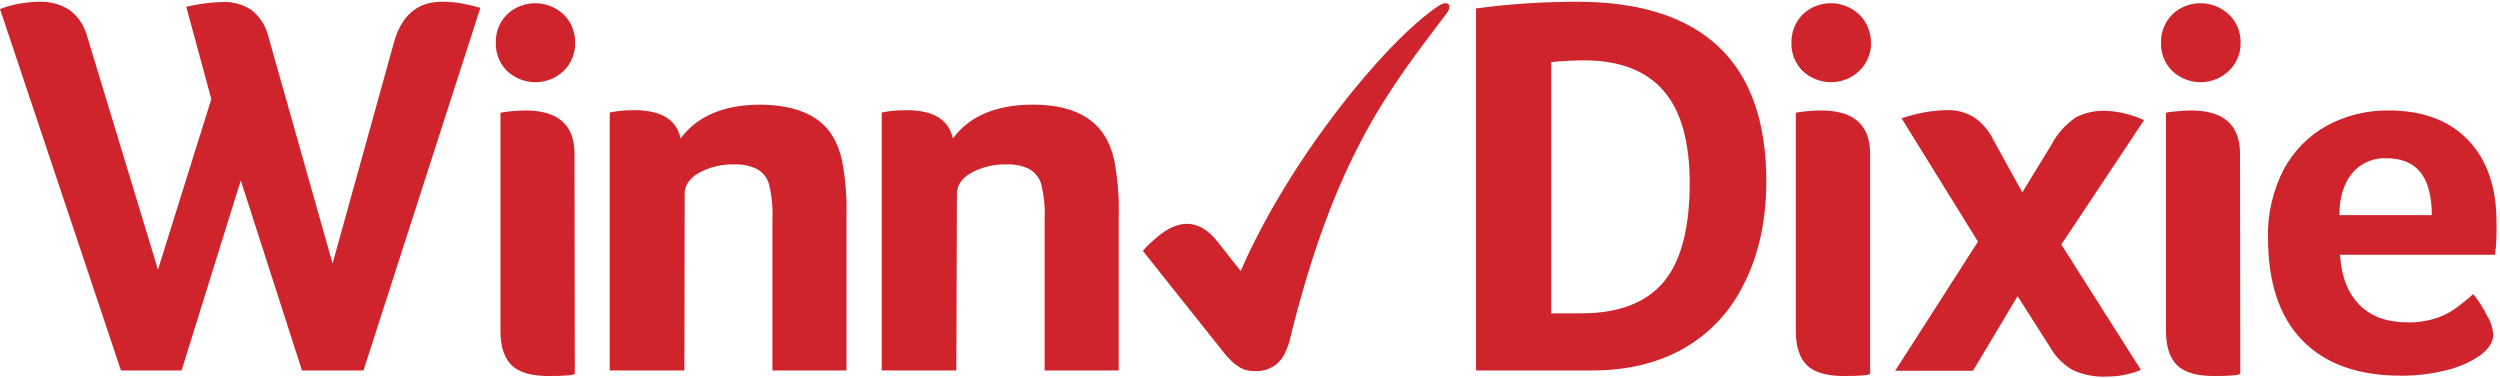
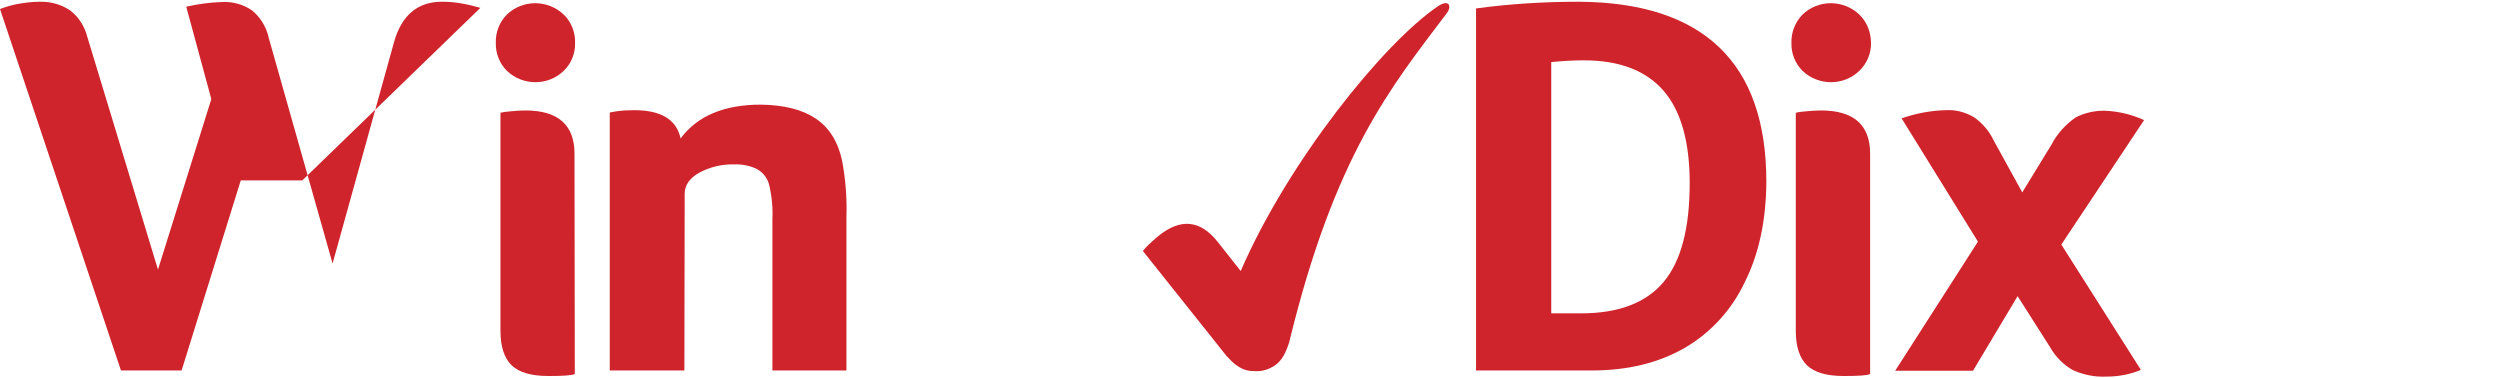
<svg xmlns="http://www.w3.org/2000/svg" version="1.1" id="Layer_1" x="0px" y="0px" viewBox="0 0 857.7 129.7" style="enable-background:new 0 0 857.7 129.7;" xml:space="preserve">
  <style type="text/css">
	.st0{fill:#CF242C;}
</style>
-   <path class="st0" d="M164.8,2.7c-1.7-0.5-3.6-1-5.8-1.4c-2.4-0.5-4.9-0.7-7.4-0.7c-8.3,0-13.8,4.6-16.4,13.8l-21.1,76L92.2,13  c-0.8-3.7-2.8-7-5.7-9.4c-3-2.1-6.7-3.1-10.3-2.9C72,0.8,67.9,1.4,63.9,2.3l8.6,31.7L54.2,92.5L30,12.8c-0.9-3.6-2.9-6.9-5.9-9.2  C21,1.5,17.3,0.5,13.6,0.6c-2.4,0-4.8,0.3-7.2,0.7C4.2,1.7,2.1,2.3,0,3.1l41.5,124h20.8l20.3-65.2l21,65.2h21.1L164.8,2.7z" />
+   <path class="st0" d="M164.8,2.7c-1.7-0.5-3.6-1-5.8-1.4c-2.4-0.5-4.9-0.7-7.4-0.7c-8.3,0-13.8,4.6-16.4,13.8l-21.1,76L92.2,13  c-0.8-3.7-2.8-7-5.7-9.4c-3-2.1-6.7-3.1-10.3-2.9C72,0.8,67.9,1.4,63.9,2.3l8.6,31.7L54.2,92.5L30,12.8c-0.9-3.6-2.9-6.9-5.9-9.2  C21,1.5,17.3,0.5,13.6,0.6c-2.4,0-4.8,0.3-7.2,0.7C4.2,1.7,2.1,2.3,0,3.1l41.5,124h20.8l20.3-65.2h21.1L164.8,2.7z" />
  <path class="st0" d="M197.1,52.7c0-9.8-5.6-14.8-16.8-14.8c-1.6,0-3.4,0.1-5.2,0.3c-1.1,0.1-2.3,0.2-3.4,0.5v74.8  c0,5.4,1.3,9.3,3.8,11.8c2.6,2.5,6.8,3.7,12.7,3.7c5.1,0,8.1-0.2,9-0.7L197.1,52.7z" />
  <path class="st0" d="M193.4,5c-5.5-5.2-14.1-5.2-19.5,0c-2.6,2.6-3.9,6.1-3.8,9.7c-0.1,3.6,1.3,7.1,3.8,9.6c5.5,5.2,14.1,5.2,19.5,0  c2.6-2.5,4-6,3.9-9.6C197.4,11.1,196,7.5,193.4,5" />
  <path class="st0" d="M234.9,66.5c0-2.9,1.6-5.3,4.9-7.2c3.7-2,7.8-3,12-2.9c2.7-0.1,5.5,0.4,7.9,1.6c2,1.1,3.5,3,4.1,5.1  c1,4,1.4,8.2,1.2,12.4v51.6h25.4V74.4c0.2-6.5-0.3-12.9-1.5-19.3c-1.4-6.5-4.4-11.3-9-14.4c-4.6-3.1-10.9-4.7-18.9-4.8  c-12.6,0-21.8,3.9-27.5,11.6c-1.4-6.5-6.7-9.7-15.9-9.7c-2.1,0-4.1,0.1-6.2,0.4l-2.2,0.4v88.5h25.6L234.9,66.5z" />
-   <path class="st0" d="M328.3,66.5c0-2.9,1.6-5.3,4.9-7.2c3.7-2,7.8-3,12-2.9c2.7-0.1,5.5,0.4,7.9,1.6c2,1.1,3.5,3,4.1,5.1  c1,4,1.4,8.2,1.2,12.4v51.6h25.4V74.4c0.2-6.5-0.3-12.9-1.5-19.3c-1.4-6.5-4.4-11.3-9-14.4c-4.6-3.2-10.9-4.8-18.9-4.8  c-12.6,0-21.8,3.9-27.5,11.6c-1.4-6.5-6.7-9.7-15.9-9.7c-2.1,0-4.1,0.1-6.2,0.4l-2.3,0.4v88.5h25.6L328.3,66.5z" />
  <path class="st0" d="M606,62.4c0-20.5-5.4-35.9-16.2-46.2S562.9,0.7,541.6,0.6c-11.8,0-23.5,0.7-35.2,2.3v124.2h39.8  c12.2,0,22.8-2.6,31.7-7.7c9-5.2,16.2-13.1,20.6-22.4C603.5,87.1,605.9,75.6,606,62.4 M579.7,62.8c0,15.6-3,26.9-9,34  c-6,7.1-15.4,10.7-28.2,10.7h-10.3V21.3c4-0.4,7.7-0.6,11.2-0.6c12.2,0,21.3,3.5,27.3,10.4S579.7,48.6,579.7,62.8" />
  <path class="st0" d="M641.6,52.7c0-9.8-5.6-14.8-16.8-14.8c-1.6,0-3.4,0.1-5.3,0.3c-1.1,0.1-2.3,0.2-3.4,0.5v74.8  c0,5.4,1.3,9.3,3.8,11.8c2.6,2.5,6.8,3.7,12.7,3.7c5.1,0,8.1-0.2,9-0.7L641.6,52.7z" />
  <path class="st0" d="M637.9,5c-5.5-5.2-14.1-5.2-19.5,0c-2.5,2.6-3.9,6.1-3.8,9.7c-0.1,3.6,1.3,7.1,3.8,9.6c5.5,5.2,14.1,5.2,19.5,0  c2.6-2.5,4.1-6,4-9.6C641.9,11.1,640.5,7.5,637.9,5" />
  <path class="st0" d="M684,48.2c-1.5-3.2-3.9-6-6.8-8c-2.9-1.7-6.2-2.6-9.5-2.4c-5.2,0.1-10.4,1.1-15.3,2.8l26.2,42.3l-28.4,44.3  h26.7l15.3-25.6l11.2,17.6c1.8,3.2,4.4,5.8,7.6,7.7c3.7,1.7,7.7,2.5,11.7,2.3c4,0,8-0.7,11.8-2.3l-27.3-43l28.4-42.7  c-4.2-1.9-8.7-3-13.3-3.2c-3.6-0.1-7.1,0.7-10.2,2.3c-3.4,2.4-6.3,5.5-8.2,9.2l-10.1,16.5L684,48.2z" />
-   <path class="st0" d="M768.5,52.7c0-9.8-5.6-14.8-16.8-14.8c-1.6,0-3.4,0.1-5.2,0.3c-1.1,0.1-2.3,0.2-3.4,0.5v74.8  c0,5.4,1.3,9.3,3.8,11.8c2.6,2.5,6.8,3.7,12.7,3.7c5.1,0,8.1-0.2,9-0.7L768.5,52.7z" />
-   <path class="st0" d="M764.7,5c-5.5-5.2-14.1-5.2-19.5,0c-2.5,2.6-3.9,6.1-3.8,9.7c-0.1,3.6,1.3,7.1,3.8,9.6c5.5,5.2,14.1,5.2,19.5,0  c2.6-2.5,4.1-6,4-9.6C768.8,11.1,767.4,7.5,764.7,5" />
-   <path class="st0" d="M856.5,76.2c0-11.9-3.2-21.3-9.7-28.1c-6.5-6.8-15.6-10.2-27.3-10.2c-7.4-0.1-14.7,1.7-21.2,5.2  c-6.3,3.5-11.4,8.7-14.8,15c-3.7,7.2-5.6,15.3-5.4,23.4c0,15.4,3.9,27.2,11.8,35.3c7.9,8.1,19.2,12.1,33.9,12.1  c5.2,0,10.5-0.6,15.5-1.9c4.2-1,8.1-2.7,11.6-5.1c3-2.2,4.5-4.6,4.5-7.2c-0.2-2.2-0.9-4.4-2.1-6.3c-1.3-2.7-2.9-5.2-4.8-7.5  c-1.4,1.3-3.2,2.7-5.1,4.2c-2.2,1.7-4.6,3-7.1,3.9c-3.3,1.1-6.7,1.7-10.2,1.6c-7.1,0-12.7-2-16.6-6c-4-4-6.2-9.7-6.7-17.2H856  C856.5,83.6,856.6,79.9,856.5,76.2 M834.3,73.8h-31.7c0-6,1.5-10.8,4.3-14.3c2.9-3.5,7.4-5.5,11.9-5.2  C829.2,54.3,834.3,60.8,834.3,73.8" />
  <path class="st0" d="M493.4,2.1c-18.8,12.7-51.5,53.4-67.7,90.8h-0.1l-7.9-10c-5.9-7.4-12.6-8.1-20.2-2c-1.2,1-2.3,2-3.4,3  c-0.7,0.7-1.4,1.4-2,2.2l28.6,35.9l0,0l0.1,0.1l0.2,0.3h0.1c4.2,4.8,7.3,4.9,9.1,4.9c2.2,0.2,4.4-0.3,6.3-1.4c1.7-0.9,3-2.3,3.9-3.9  c0.8-1.5,1.4-3,1.9-4.6c15.6-64.2,34.9-87.5,54-112.8C498.2,2.2,497.2-0.4,493.4,2.1" />
</svg>